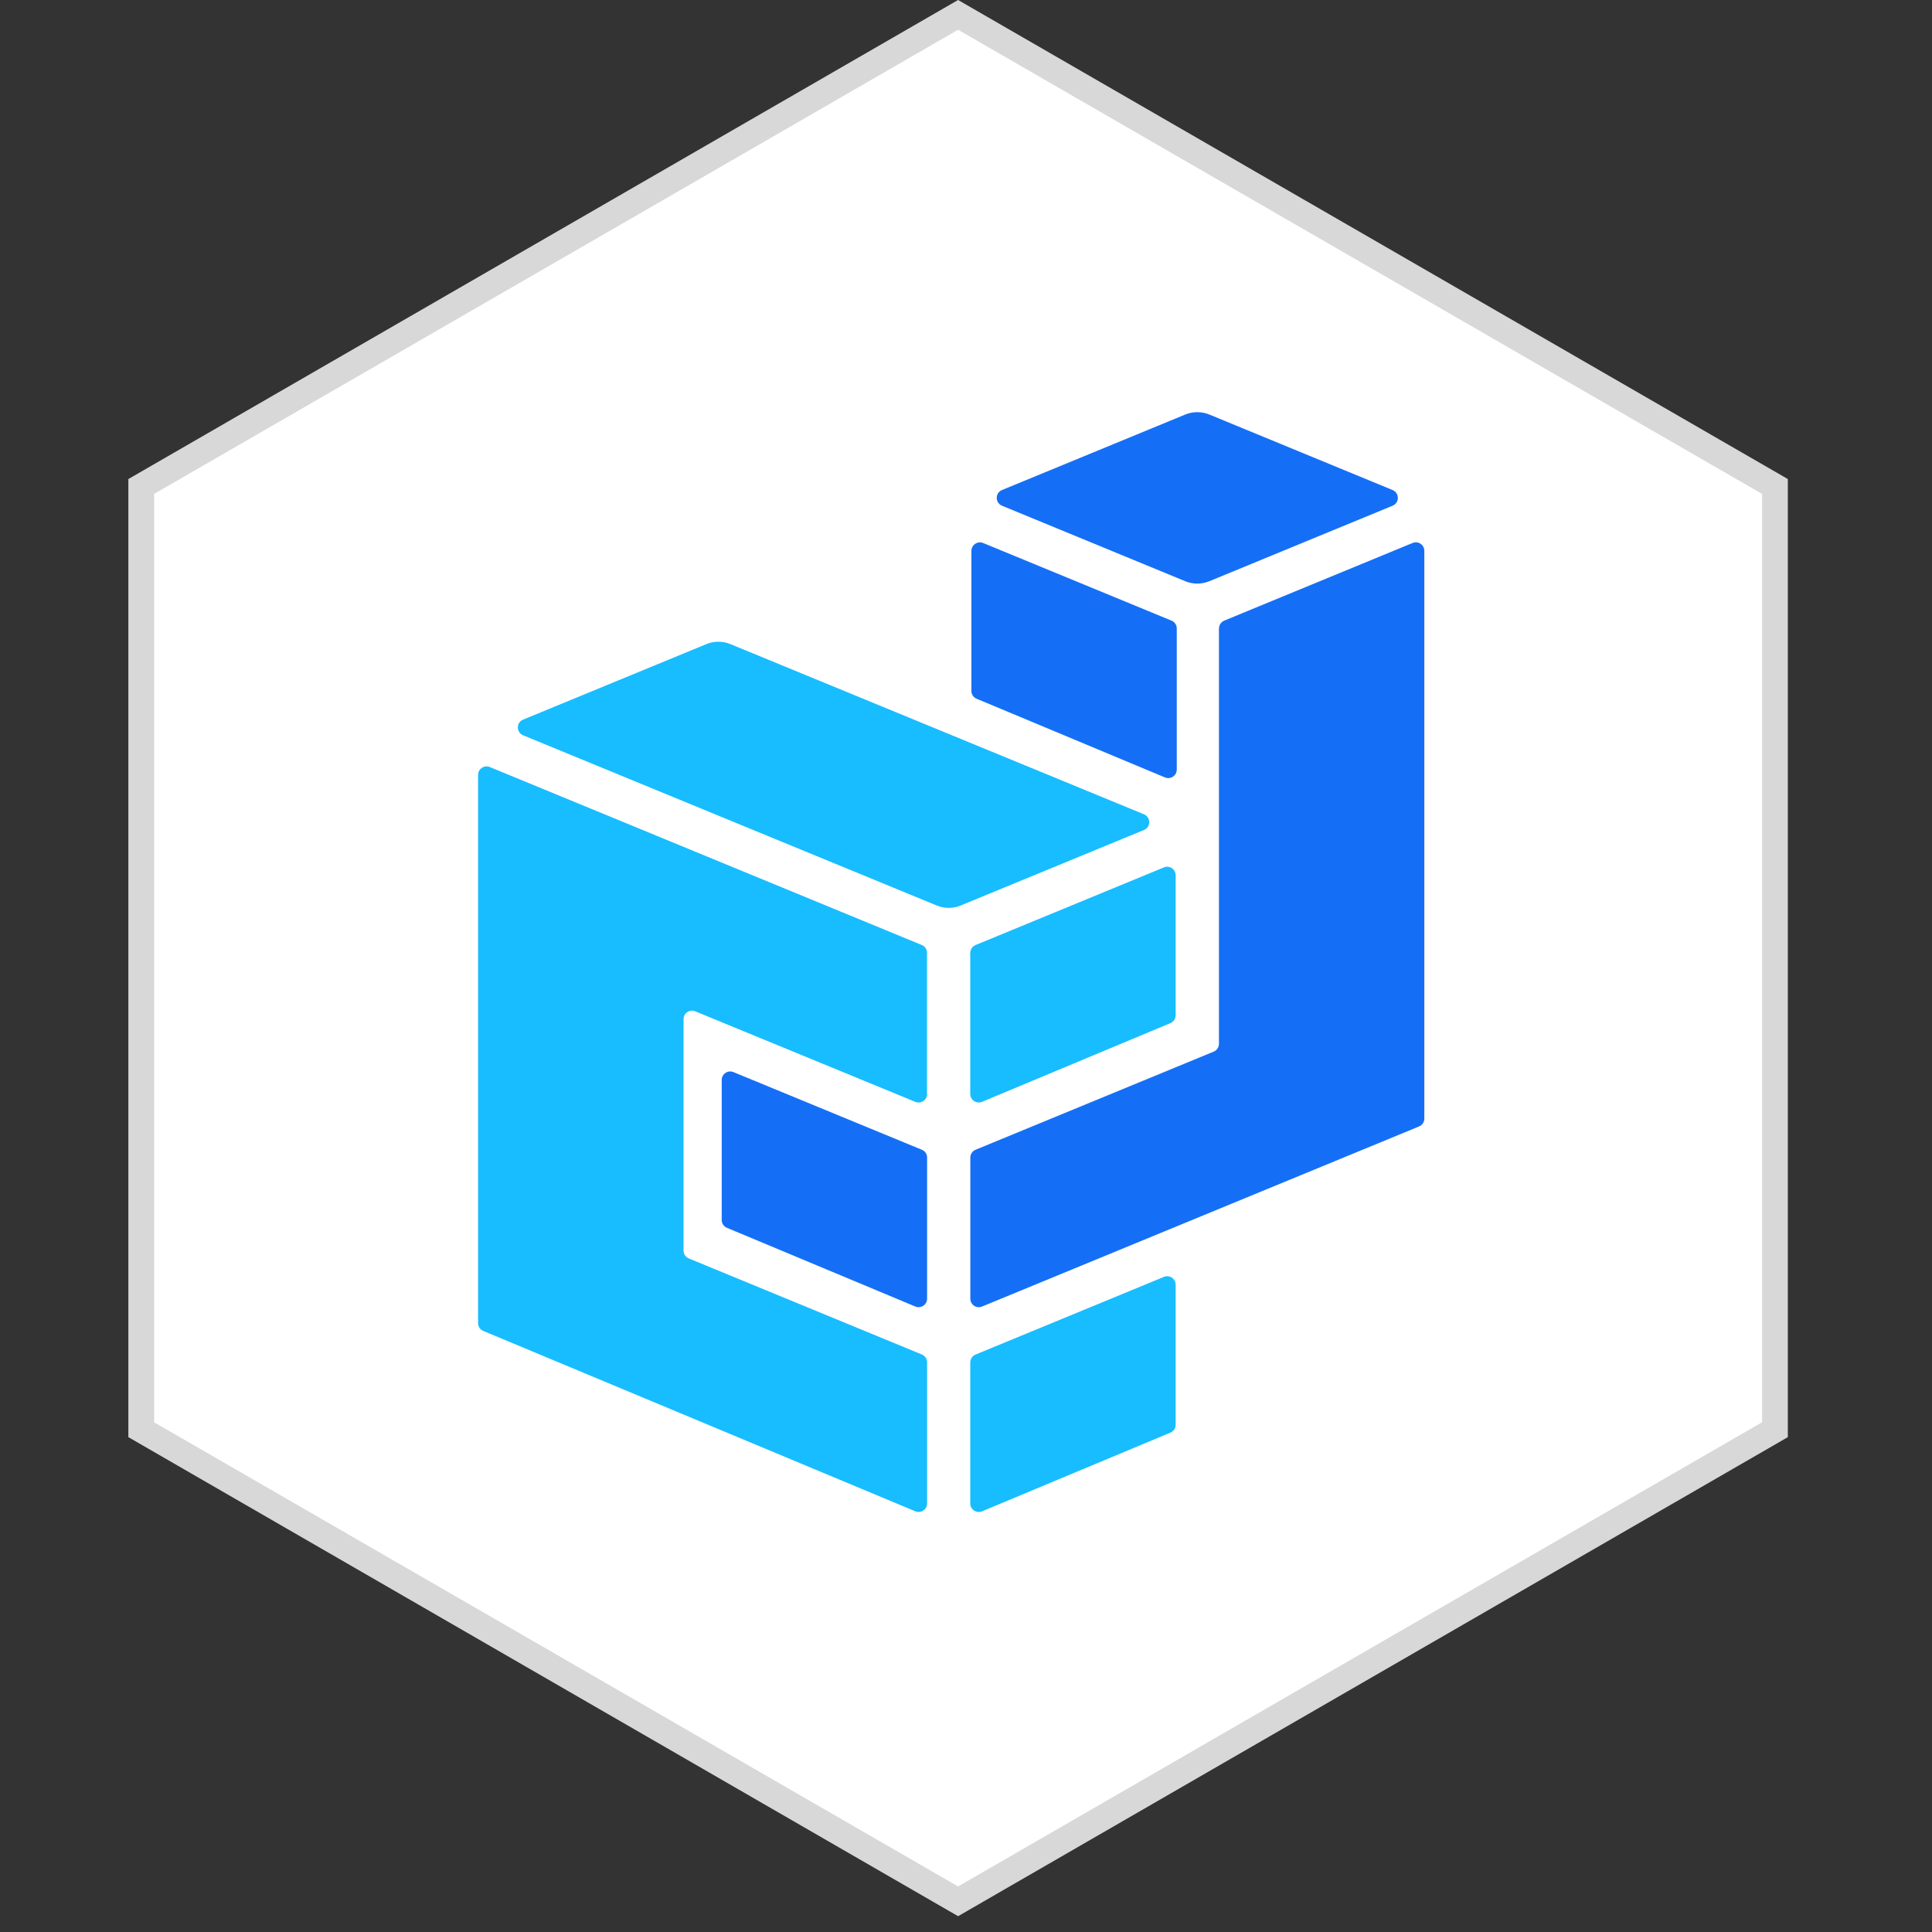
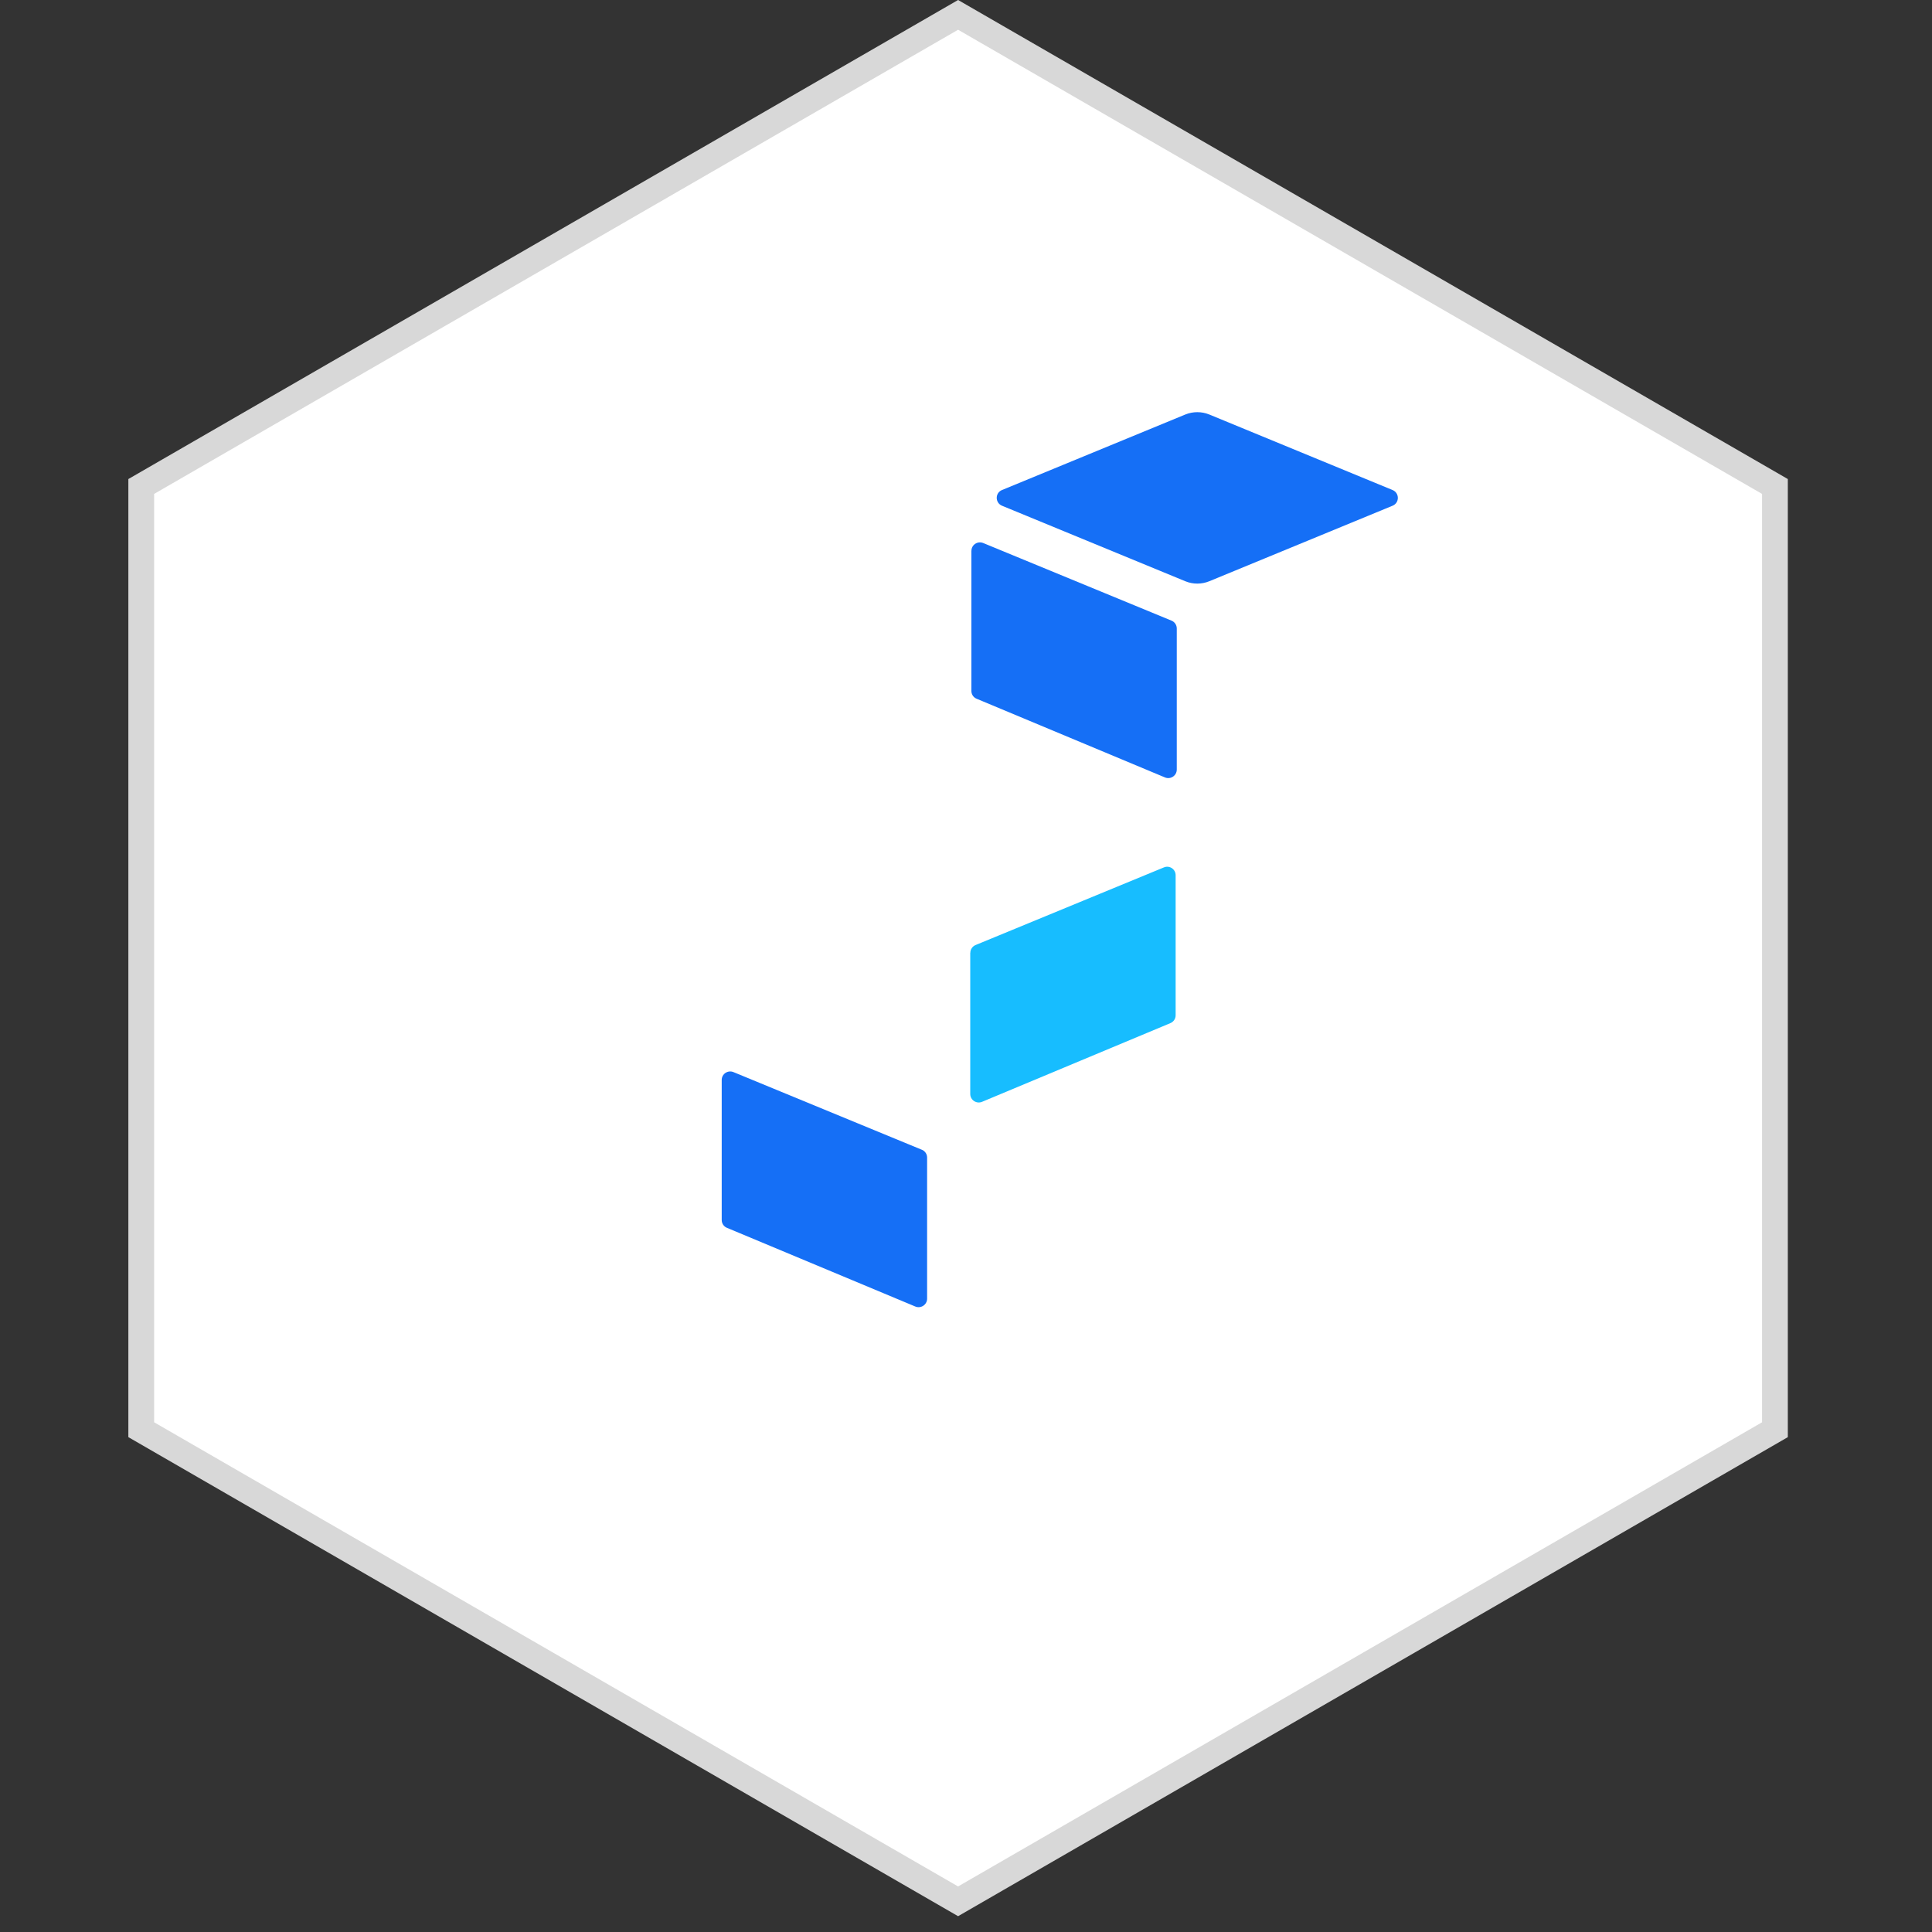
<svg xmlns="http://www.w3.org/2000/svg" width="75" height="75" viewBox="0 0 75 75" fill="none">
  <rect x="0" y="0" width="75" height="75" fill="#333333" stroke="none" />
  <path d="M5.483 18.885L37.193 0.577L68.903 18.885V55.501L37.193 73.809L5.483 55.501V18.885Z" fill="white" stroke="#D8D8D8" />
  <path d="M46.014 16.091L38.897 19.023C38.625 19.134 38.625 19.518 38.897 19.632L46.014 22.564C46.31 22.686 46.645 22.686 46.944 22.564L54.06 19.632C54.332 19.521 54.332 19.137 54.06 19.023L46.944 16.091C46.647 15.97 46.313 15.97 46.014 16.091Z" fill="#156FF6" />
  <path d="M35.783 44.632L28.473 41.619C28.256 41.53 28.017 41.689 28.017 41.922V47.361C28.017 47.494 28.095 47.613 28.22 47.664L35.53 50.718C35.748 50.81 35.99 50.65 35.99 50.415V44.935C35.99 44.802 35.908 44.681 35.786 44.632H35.783Z" fill="#156FF6" />
  <path d="M37.665 36.989V42.469C37.665 42.704 37.907 42.864 38.125 42.772L45.434 39.718C45.557 39.667 45.638 39.548 45.638 39.415V33.976C45.638 33.74 45.399 33.581 45.181 33.673L37.872 36.686C37.749 36.737 37.668 36.856 37.668 36.989H37.665Z" fill="#17BDFF" />
-   <path d="M37.665 52.885V58.365C37.665 58.601 37.907 58.76 38.125 58.669L45.434 55.615C45.557 55.563 45.638 55.444 45.638 55.312V49.872C45.638 49.637 45.399 49.477 45.181 49.569L37.872 52.583C37.749 52.634 37.668 52.753 37.668 52.885H37.665Z" fill="#17BDFF" />
  <path d="M37.709 21.383V26.822C37.709 26.955 37.787 27.074 37.912 27.125L45.222 30.179C45.44 30.271 45.682 30.111 45.682 29.876V24.396C45.682 24.263 45.6 24.142 45.478 24.093L38.168 21.08C37.95 20.991 37.711 21.15 37.711 21.383H37.709Z" fill="#156FF6" />
-   <path d="M44.409 31.611L28.351 25.003C28.055 24.882 27.72 24.882 27.424 25.003L20.307 27.935C20.035 28.046 20.035 28.43 20.307 28.544L36.365 35.152C36.661 35.274 36.996 35.274 37.292 35.152L44.409 32.22C44.681 32.109 44.681 31.725 44.409 31.611Z" fill="#17BDFF" />
-   <path d="M47.319 24.395V40.521C47.319 40.654 47.237 40.776 47.115 40.824L37.872 44.633C37.749 44.684 37.668 44.803 37.668 44.936V50.416C37.668 50.651 37.907 50.811 38.125 50.719L55.088 43.729C55.211 43.678 55.292 43.559 55.292 43.426V21.382C55.292 21.147 55.053 20.987 54.835 21.079L47.526 24.092C47.403 24.144 47.322 24.263 47.322 24.395H47.319Z" fill="#156FF6" />
-   <path d="M35.987 42.468V36.988C35.987 36.856 35.906 36.734 35.783 36.685L19.015 29.777C18.798 29.688 18.558 29.847 18.558 30.08V51.364C18.558 51.497 18.637 51.616 18.762 51.667L35.53 58.667C35.748 58.759 35.99 58.6 35.99 58.364V52.885C35.99 52.752 35.908 52.63 35.786 52.581L26.738 48.852C26.616 48.8 26.535 48.681 26.535 48.549V39.563C26.535 39.328 26.774 39.168 26.991 39.26L35.533 42.774C35.751 42.863 35.99 42.703 35.99 42.471L35.987 42.468Z" fill="#17BDFF" />
</svg>